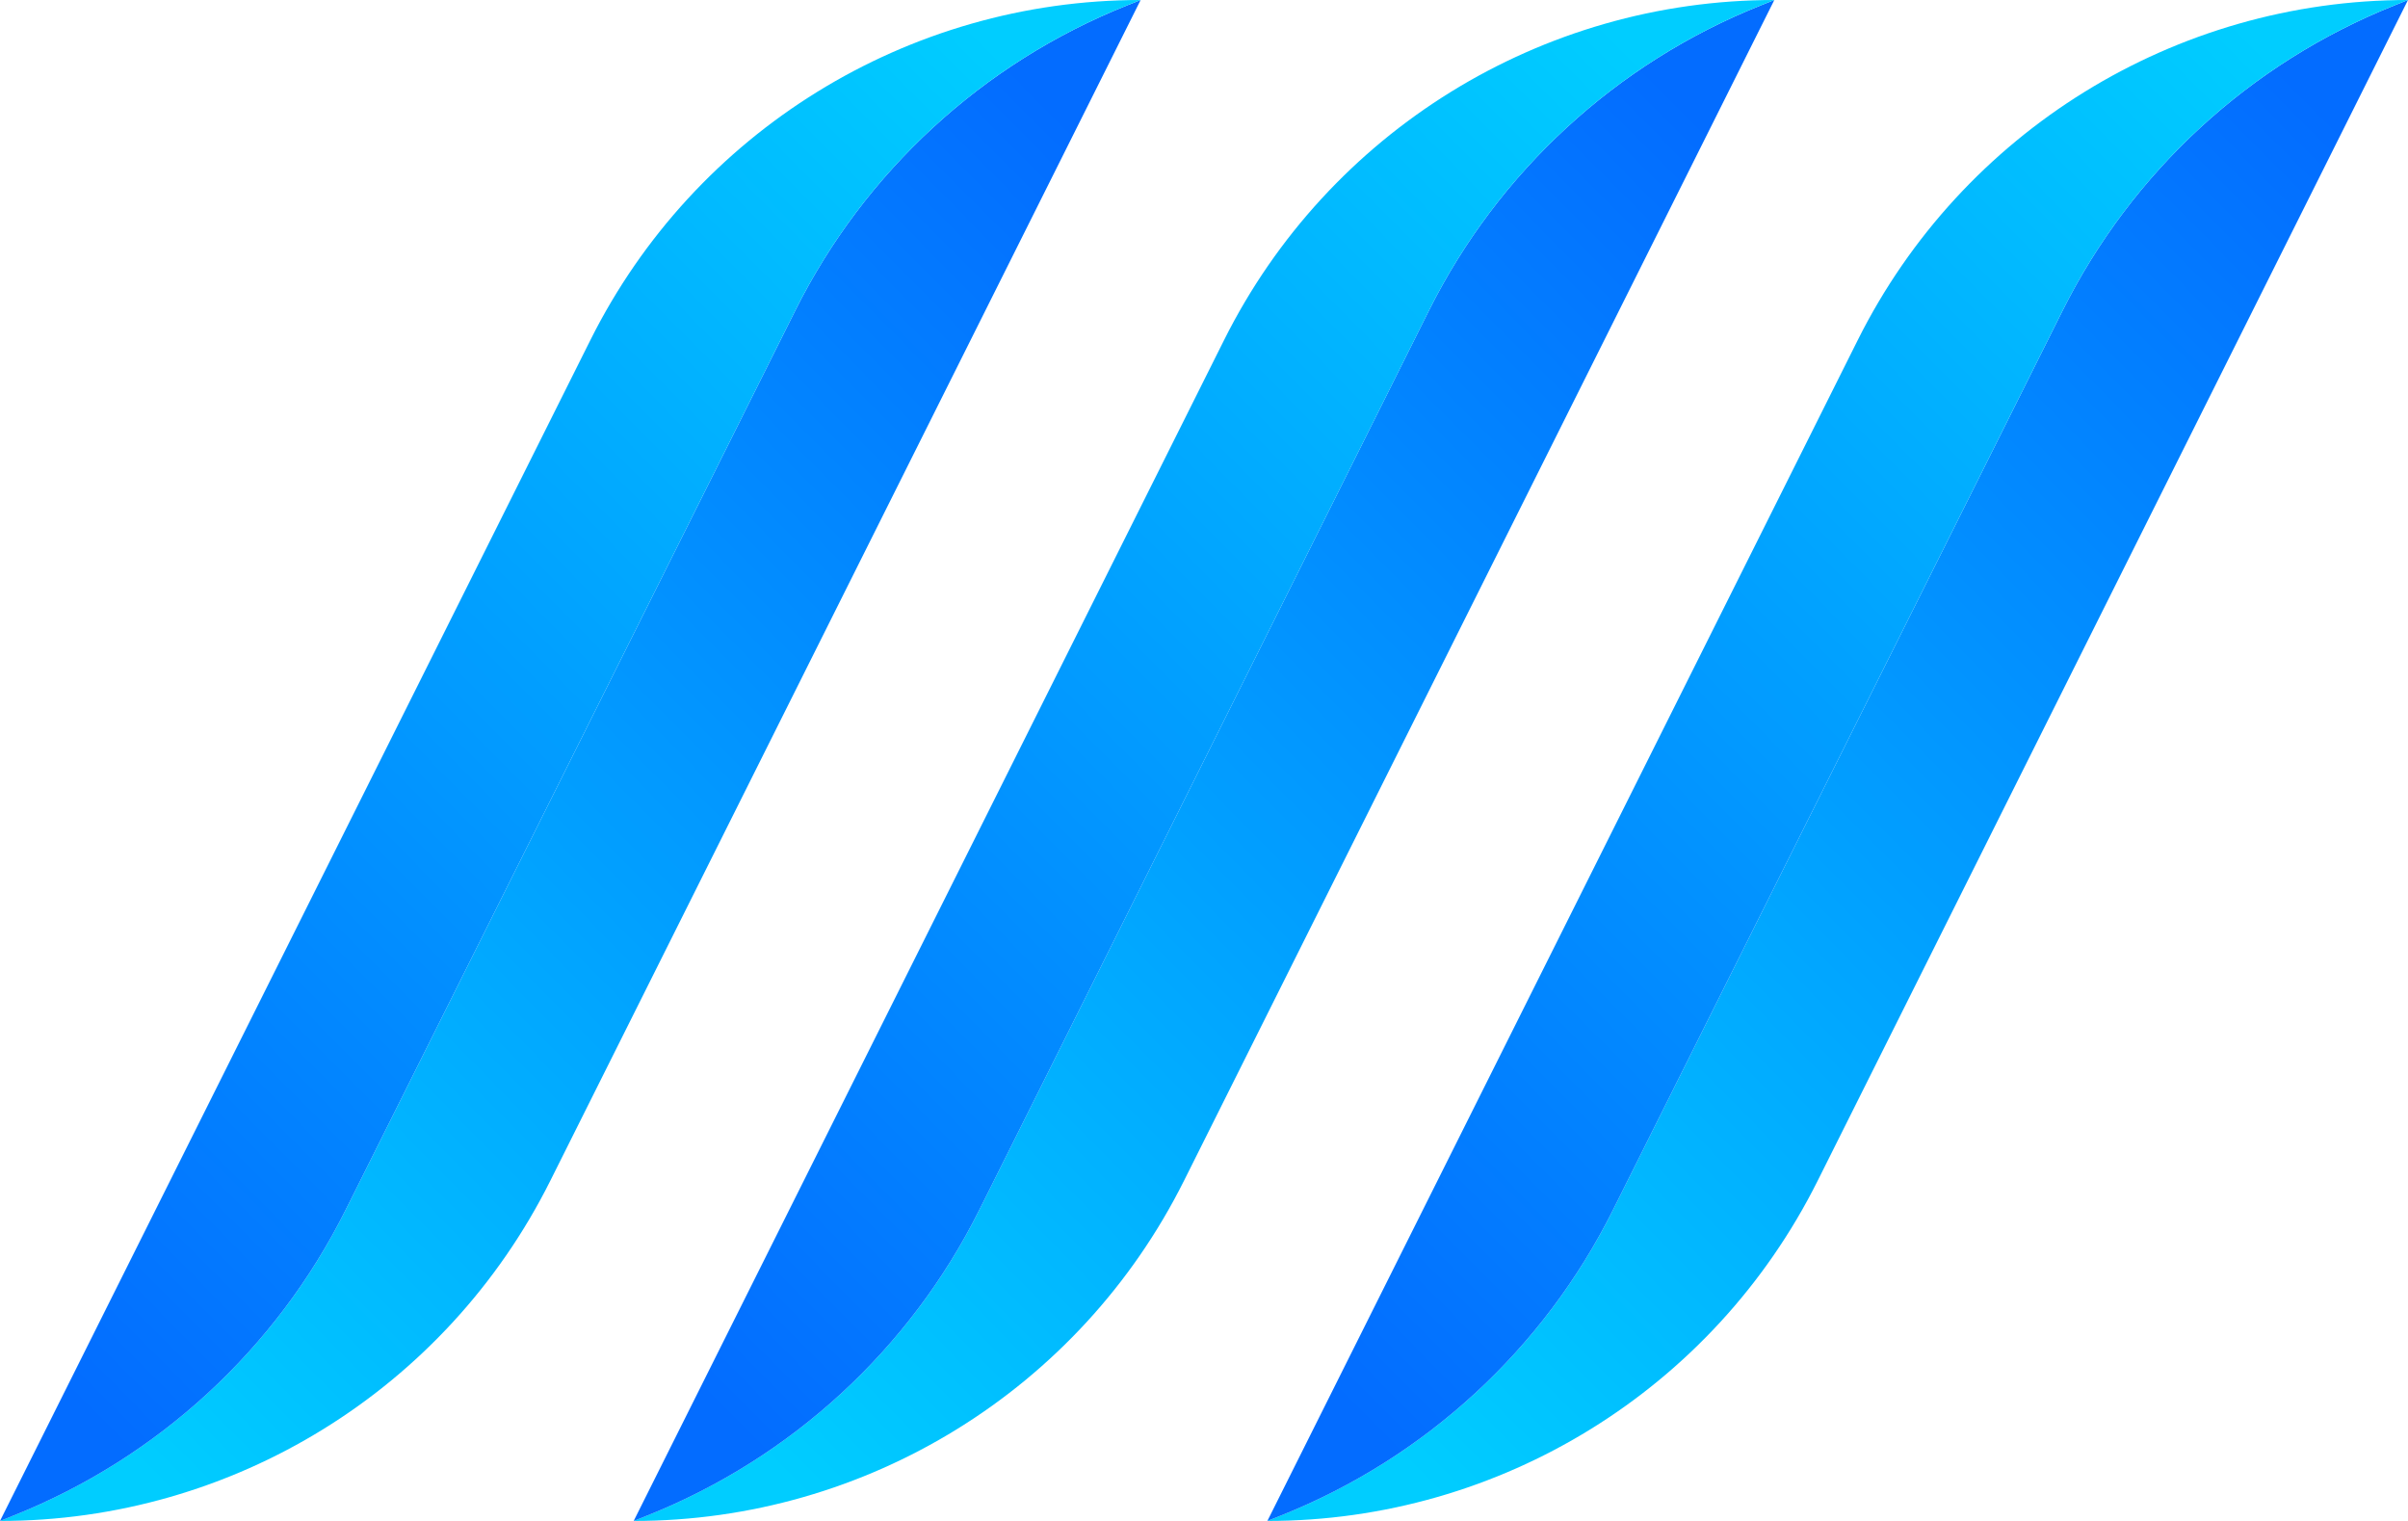
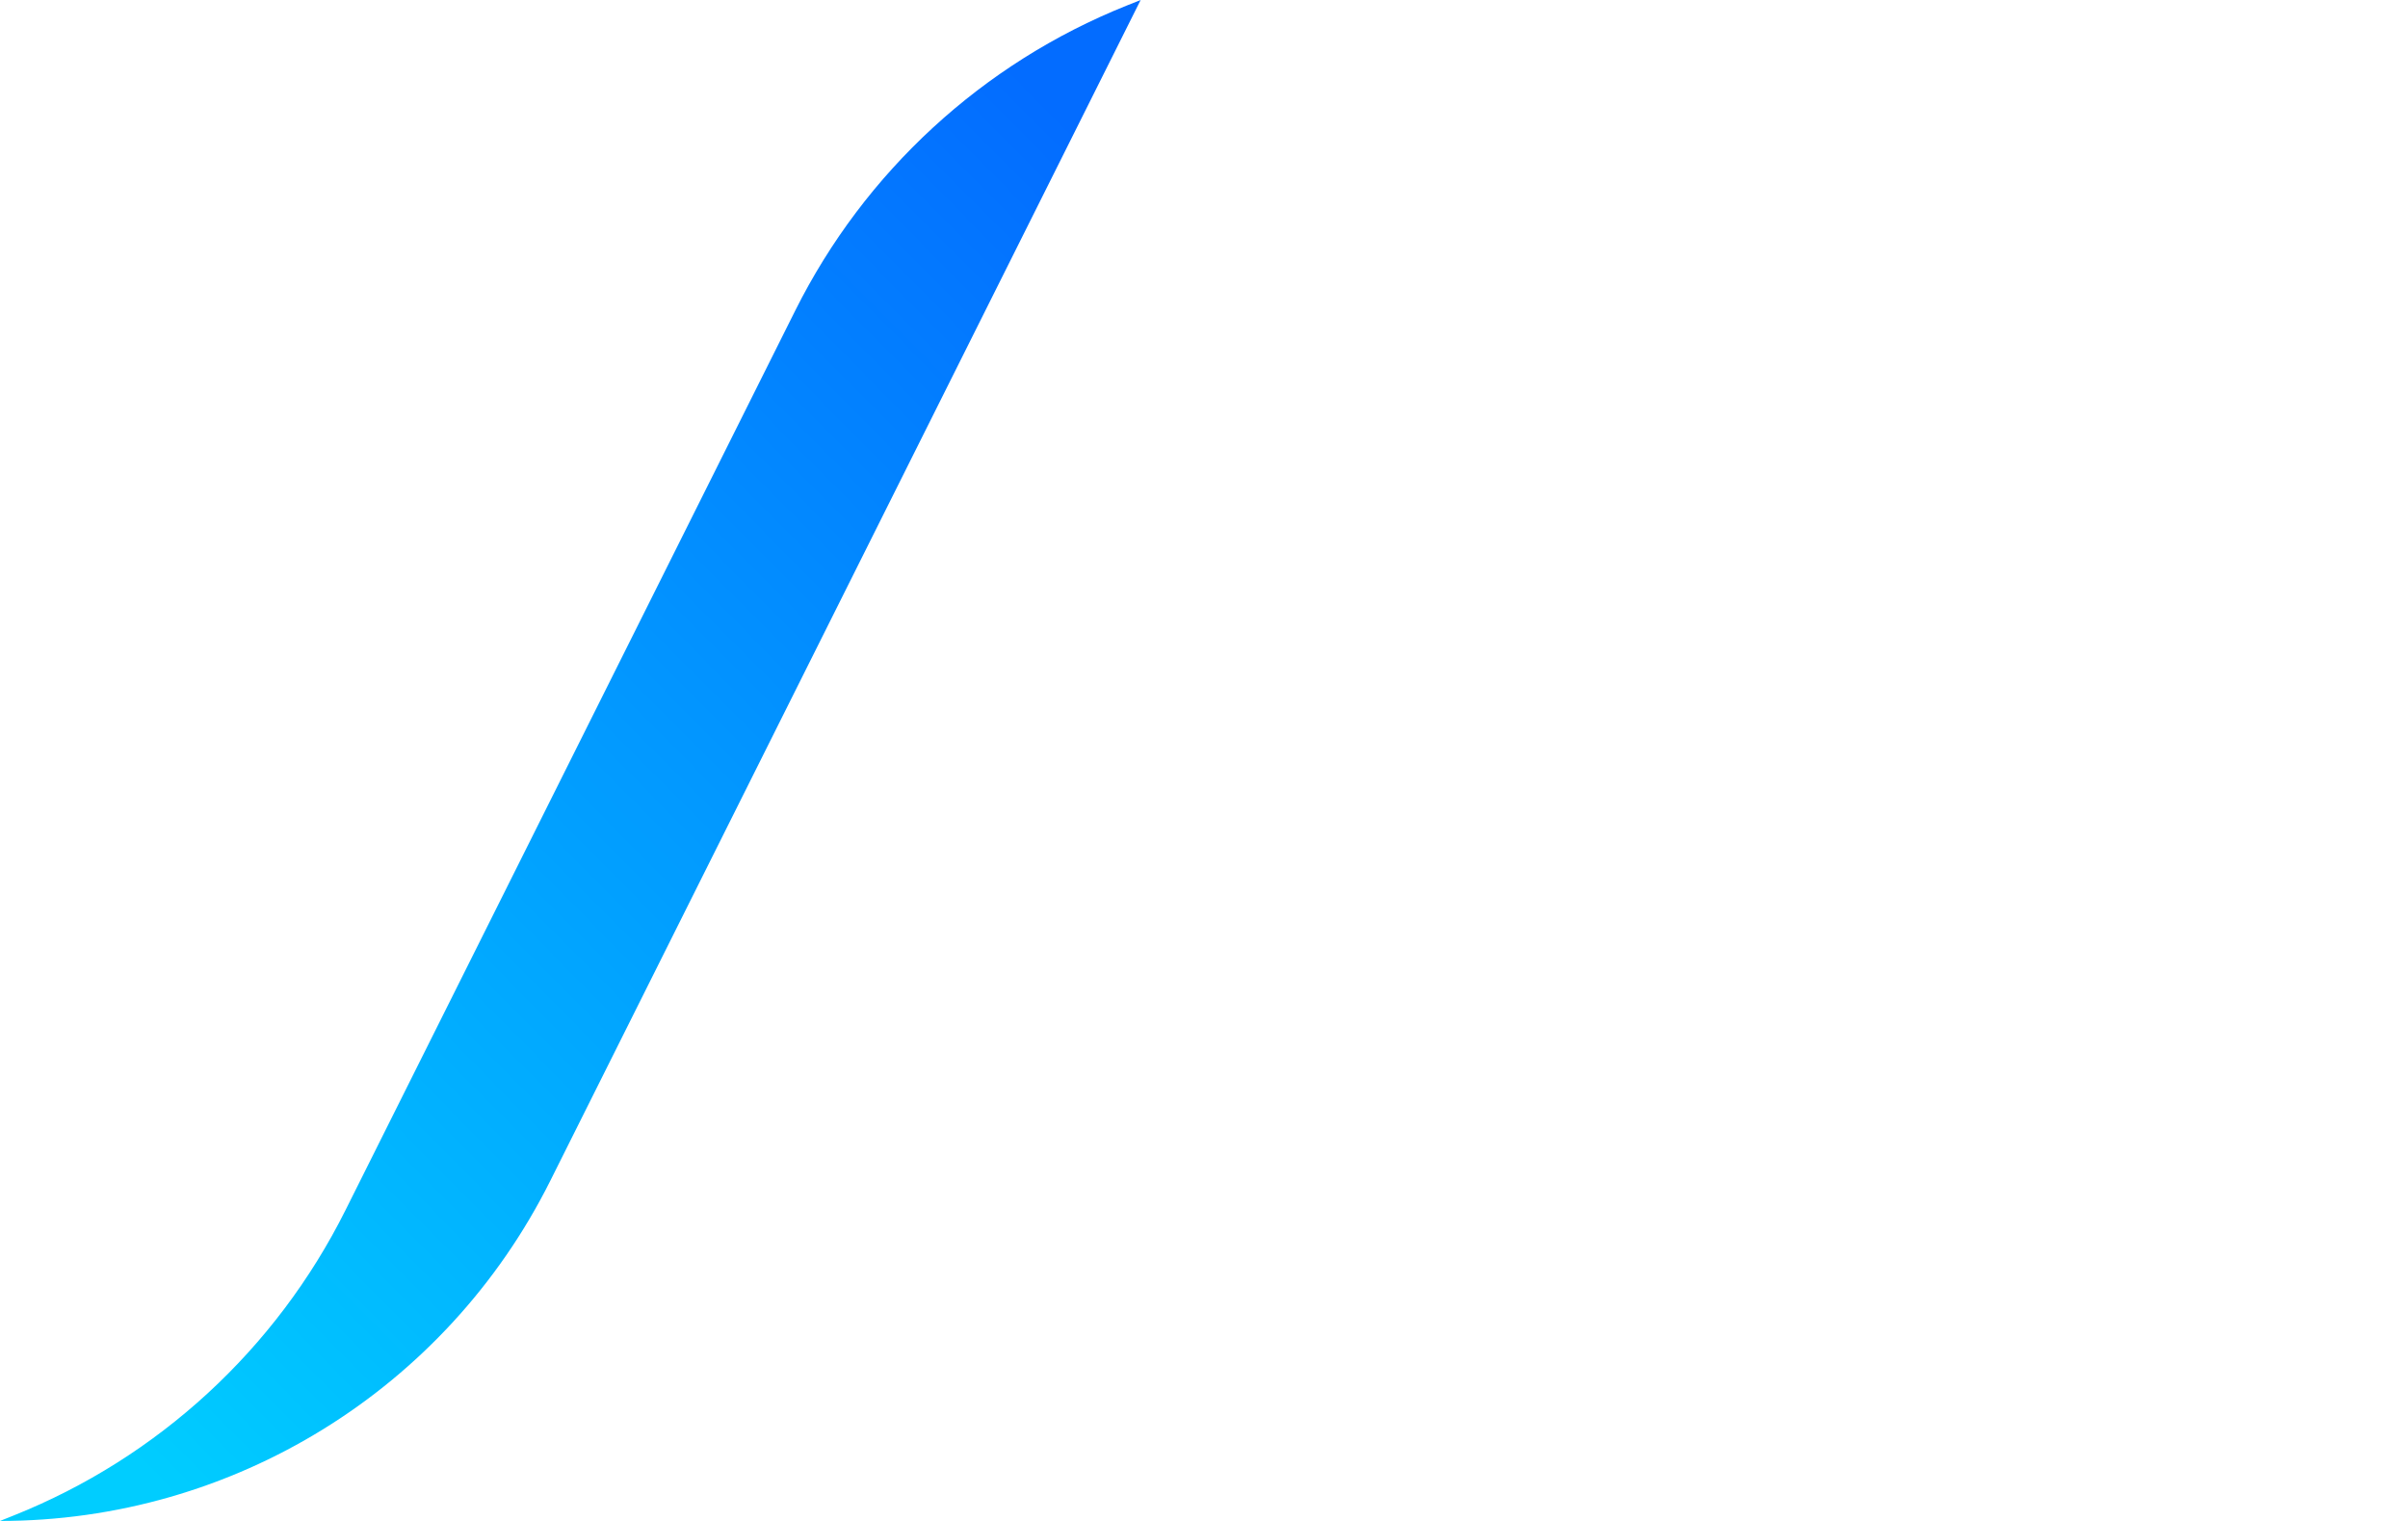
<svg xmlns="http://www.w3.org/2000/svg" width="950" height="600" viewBox="0 0 950 600" fill="none">
-   <path d="M800 150L725 300L650 450L636.258 477.485C608.875 532.249 562.348 575.061 505.498 597.801L500 600C591.93 600 675.97 548.061 717.082 465.836L950 0L944.502 2.199C887.652 24.939 841.125 67.751 813.742 122.515L800 150Z" fill="url(#paint0_linear_2005_2209)" />
-   <path d="M650 450L725 300L800 150L813.742 122.515C841.125 67.751 887.652 24.939 944.502 2.199L950 0C858.07 0 774.03 51.94 732.918 134.164L500 600L505.498 597.801C562.348 575.061 608.875 532.249 636.258 477.485L650 450Z" fill="url(#paint1_linear_2005_2209)" />
-   <path d="M550 150L475 300L400 450L386.258 477.485C358.875 532.249 312.348 575.061 255.498 597.801L250 600C341.93 600 425.97 548.061 467.082 465.836L700 0L694.502 2.199C637.652 24.939 591.125 67.751 563.742 122.515L550 150Z" fill="url(#paint2_linear_2005_2209)" />
-   <path d="M400 450L475 300L550 150L563.742 122.515C591.125 67.751 637.652 24.939 694.502 2.199L700 0C608.07 0 524.03 51.94 482.918 134.164L250 600L255.498 597.801C312.348 575.061 358.875 532.249 386.258 477.485L400 450Z" fill="url(#paint3_linear_2005_2209)" />
  <path d="M300 150L225 300L150 450L136.258 477.485C108.875 532.249 62.348 575.061 5.498 597.801L0 600C91.93 600 175.97 548.061 217.082 465.836L450 0L444.502 2.199C387.652 24.939 341.125 67.751 313.742 122.515L300 150Z" fill="url(#paint4_linear_2005_2209)" />
-   <path d="M150 450L225 300L300 150L313.742 122.515C341.125 67.751 387.652 24.939 444.502 2.199L450 0C358.07 0 274.03 51.94 232.918 134.164L0 600L5.498 597.801C62.348 575.061 108.875 532.249 136.258 477.485L150 450Z" fill="url(#paint5_linear_2005_2209)" />
  <defs>
    <linearGradient id="paint0_linear_2005_2209" x1="950" y1="76.263" x2="500" y2="523.737" gradientUnits="userSpaceOnUse">
      <stop stop-color="#036CFF" />
      <stop offset="1" stop-color="#00CDFF" />
    </linearGradient>
    <linearGradient id="paint1_linear_2005_2209" x1="500" y1="523.737" x2="950" y2="76.263" gradientUnits="userSpaceOnUse">
      <stop stop-color="#036CFF" />
      <stop offset="1" stop-color="#00CDFF" />
    </linearGradient>
    <linearGradient id="paint2_linear_2005_2209" x1="700" y1="76.263" x2="250" y2="523.737" gradientUnits="userSpaceOnUse">
      <stop stop-color="#036CFF" />
      <stop offset="1" stop-color="#00CDFF" />
    </linearGradient>
    <linearGradient id="paint3_linear_2005_2209" x1="250" y1="523.737" x2="700" y2="76.263" gradientUnits="userSpaceOnUse">
      <stop stop-color="#036CFF" />
      <stop offset="1" stop-color="#00CDFF" />
    </linearGradient>
    <linearGradient id="paint4_linear_2005_2209" x1="450" y1="76.263" x2="-2.42919e-05" y2="523.737" gradientUnits="userSpaceOnUse">
      <stop stop-color="#036CFF" />
      <stop offset="1" stop-color="#00CDFF" />
    </linearGradient>
    <linearGradient id="paint5_linear_2005_2209" x1="1.89065e-06" y1="523.737" x2="450" y2="76.263" gradientUnits="userSpaceOnUse">
      <stop stop-color="#036CFF" />
      <stop offset="1" stop-color="#00CDFF" />
    </linearGradient>
  </defs>
</svg>